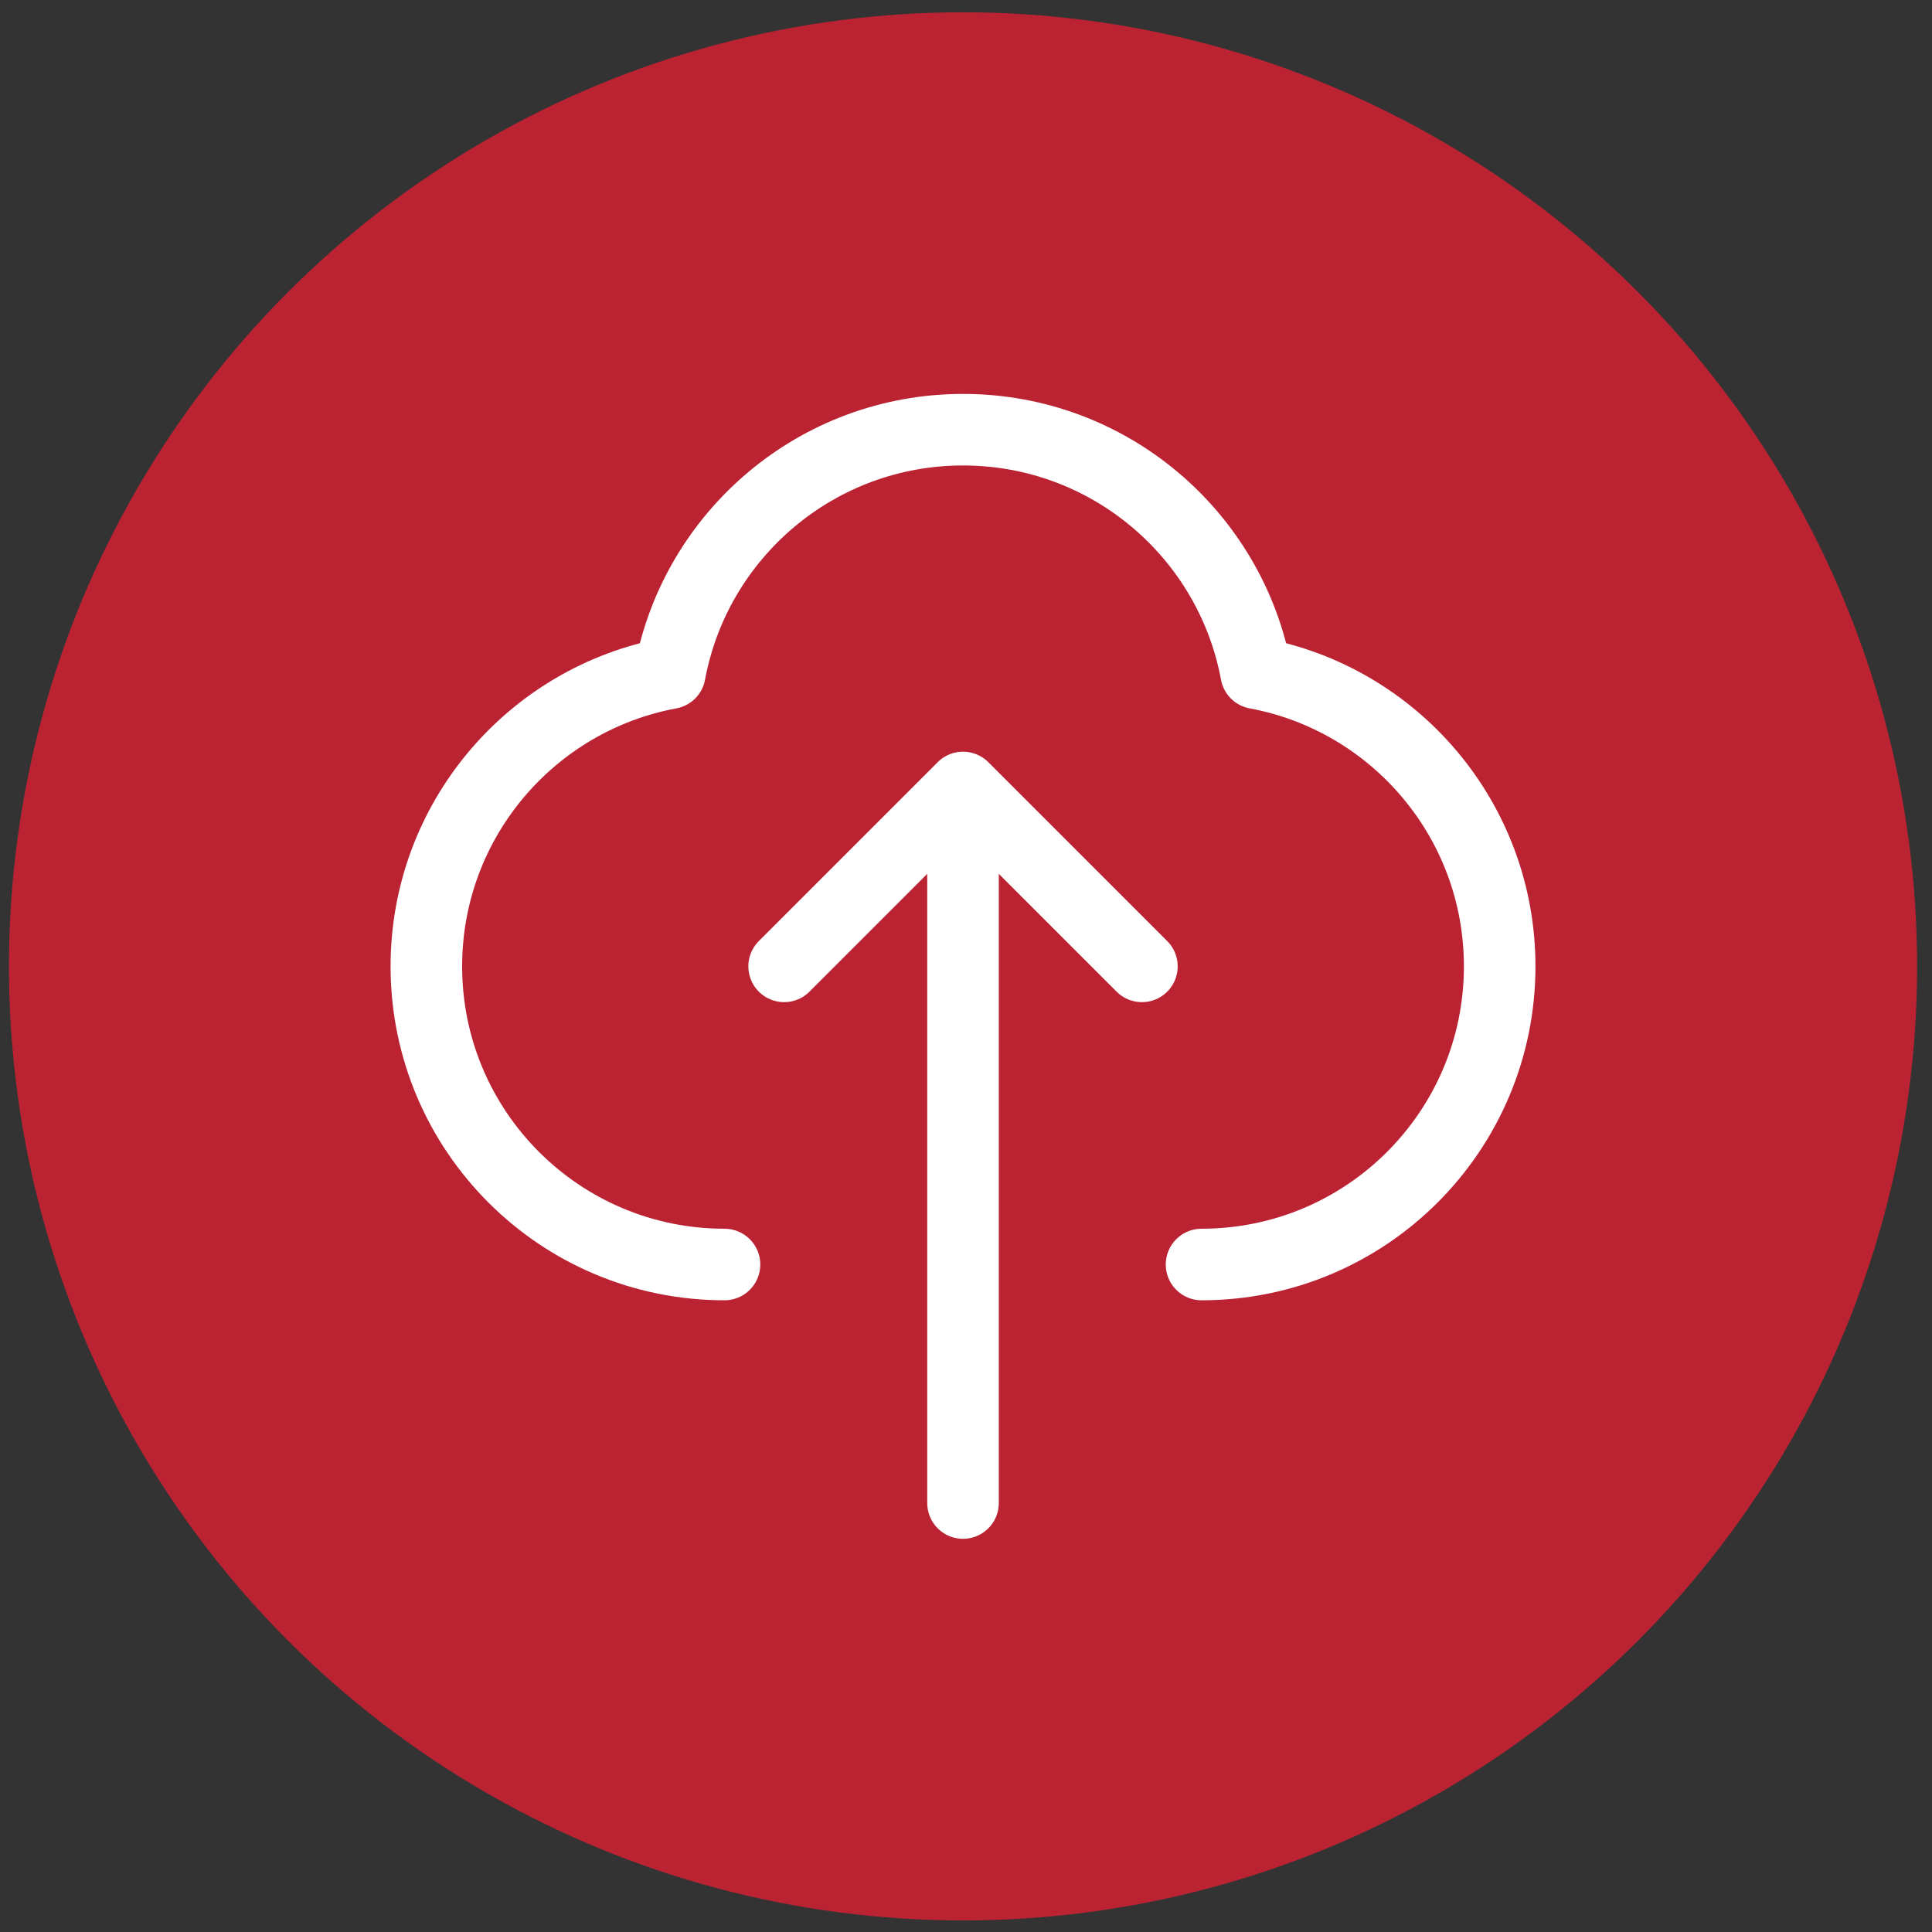
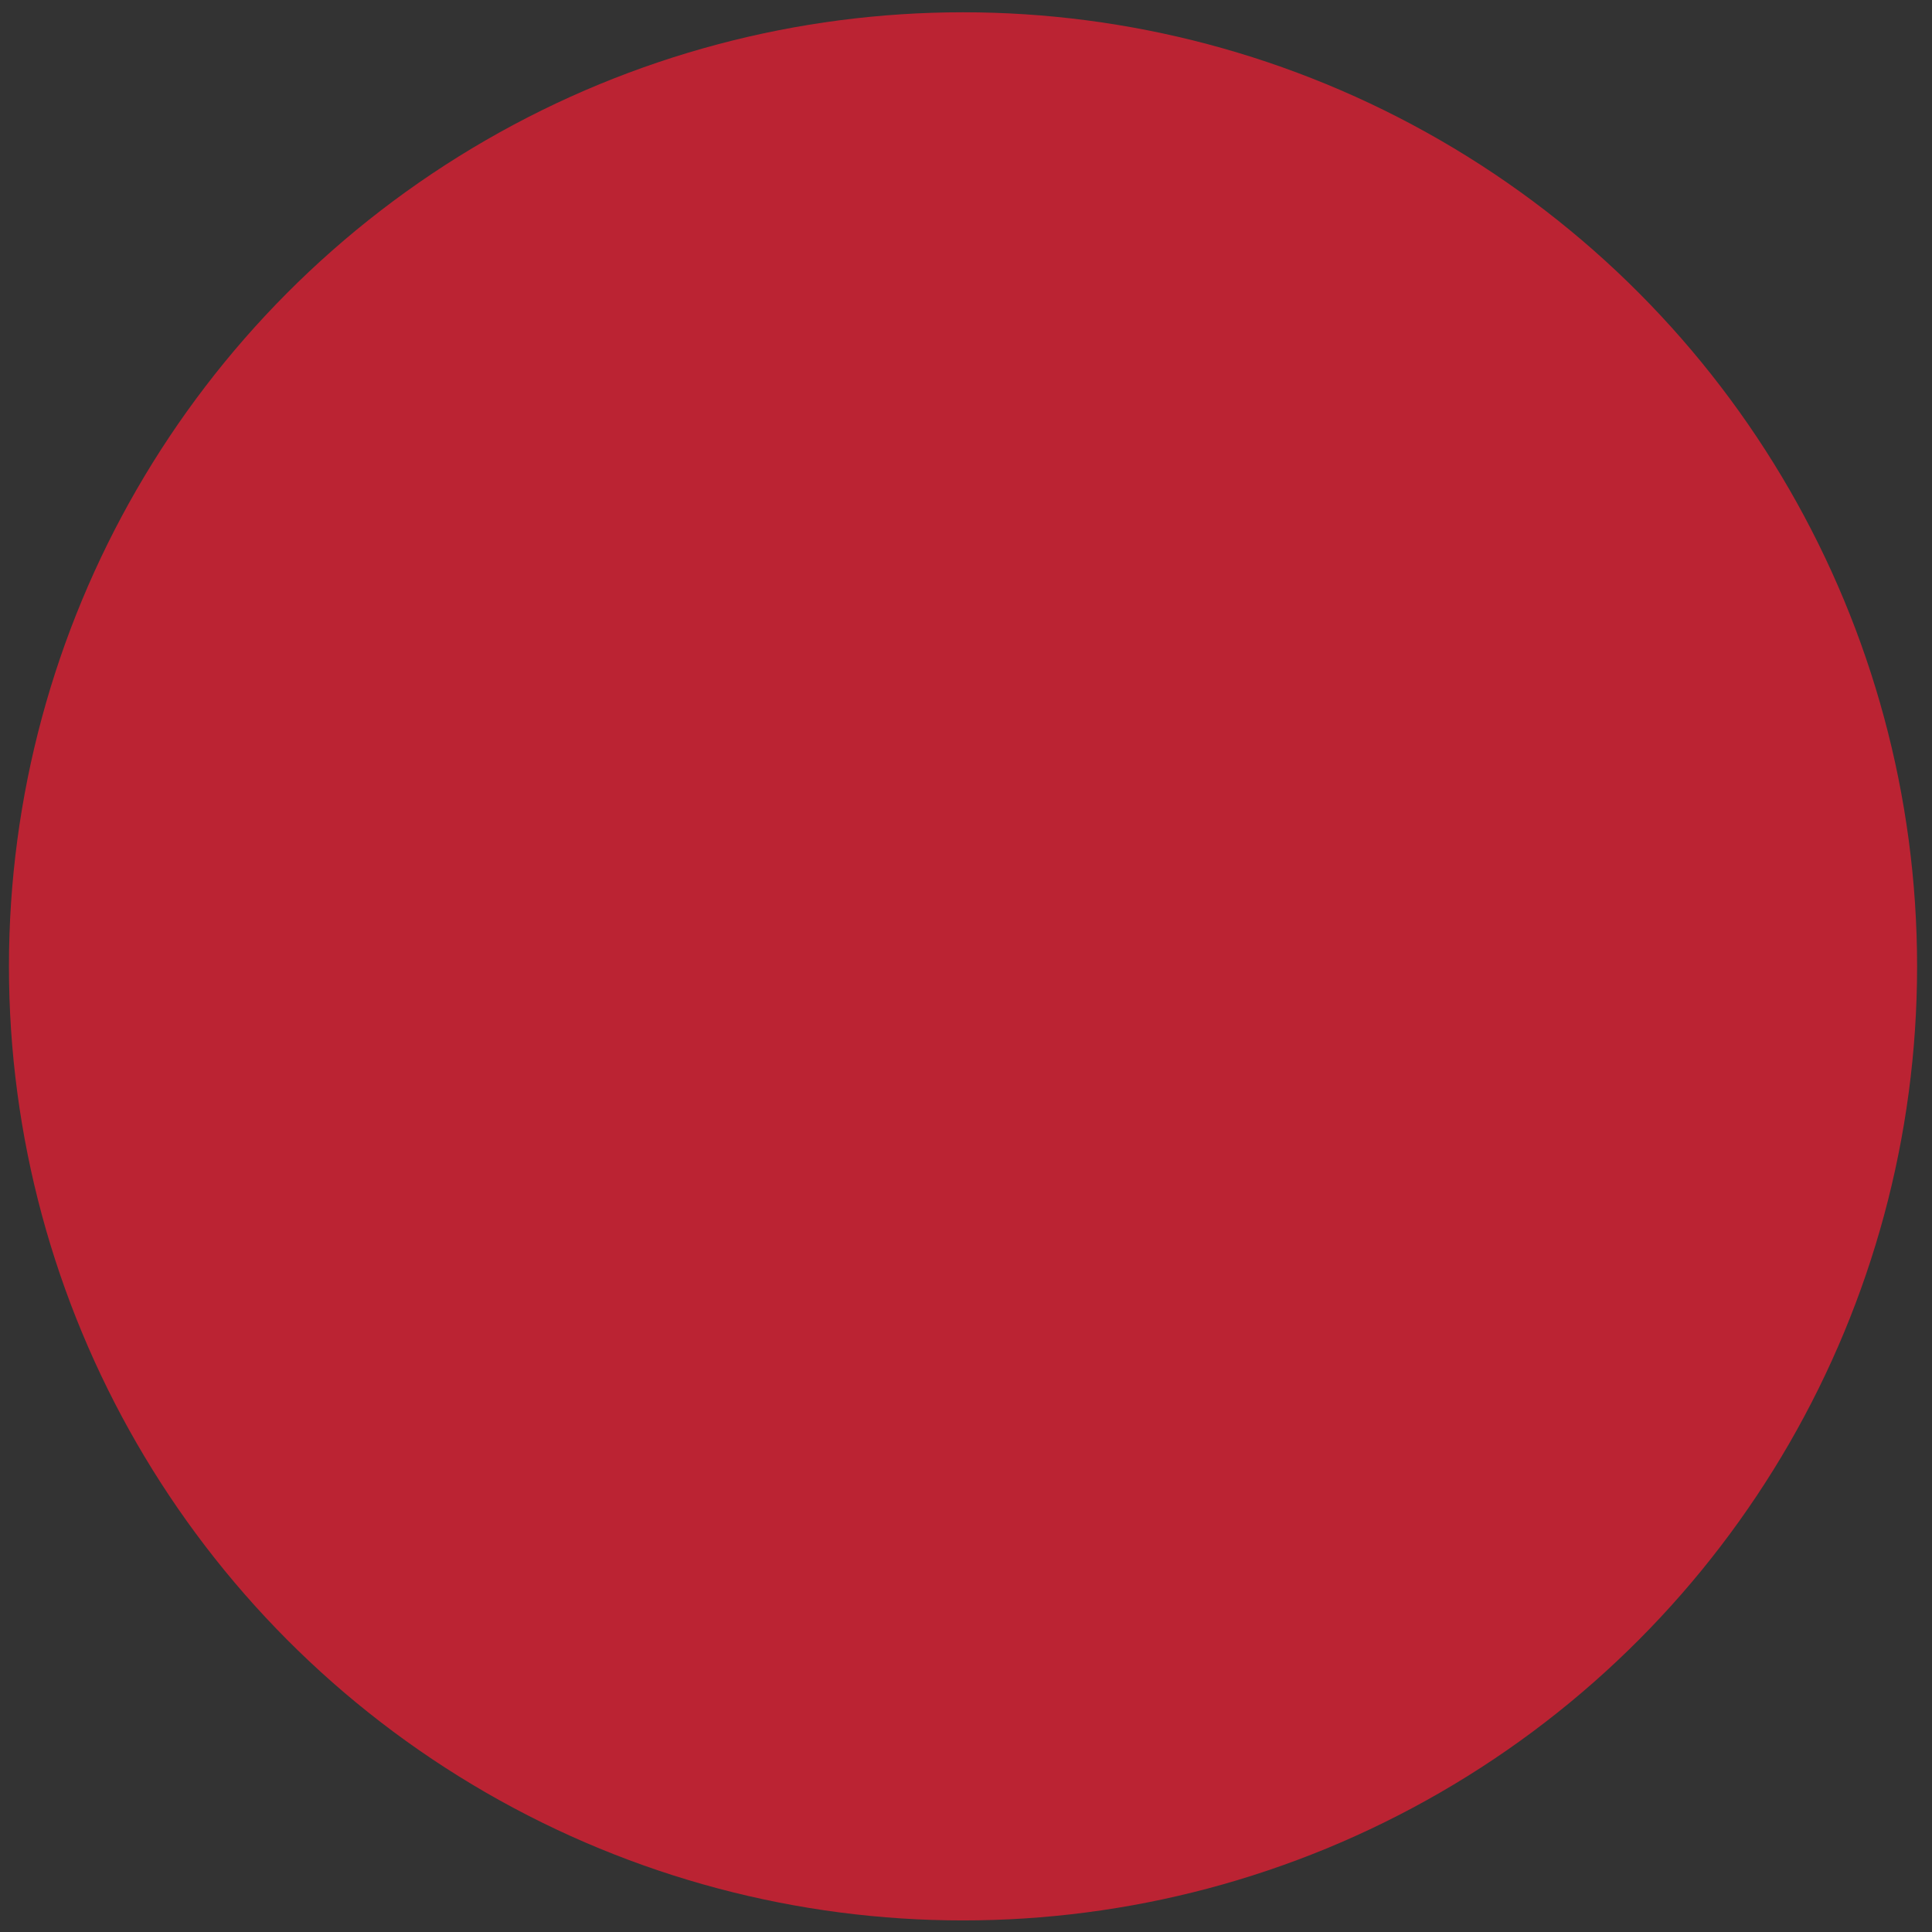
<svg xmlns="http://www.w3.org/2000/svg" width="81" height="81" viewBox="0 0 81 81" fill="none">
  <rect x="0" y="0" width="81" height="81" fill="#333333" stroke="none" />
  <circle cx="40.375" cy="40.515" r="40" fill="#BB2333" />
-   <path d="M30.375 53.015C23.471 53.015 17.875 47.419 17.875 40.515C17.875 34.394 22.275 29.3 28.084 28.224C29.16 22.415 34.254 18.015 40.375 18.015C46.496 18.015 51.59 22.415 52.666 28.224C58.475 29.3 62.875 34.394 62.875 40.515C62.875 47.419 57.279 53.015 50.375 53.015M32.875 40.515L40.375 33.015M40.375 33.015L47.875 40.515M40.375 33.015V63.015" stroke="white" stroke-width="3" stroke-linecap="round" stroke-linejoin="round" />
</svg>